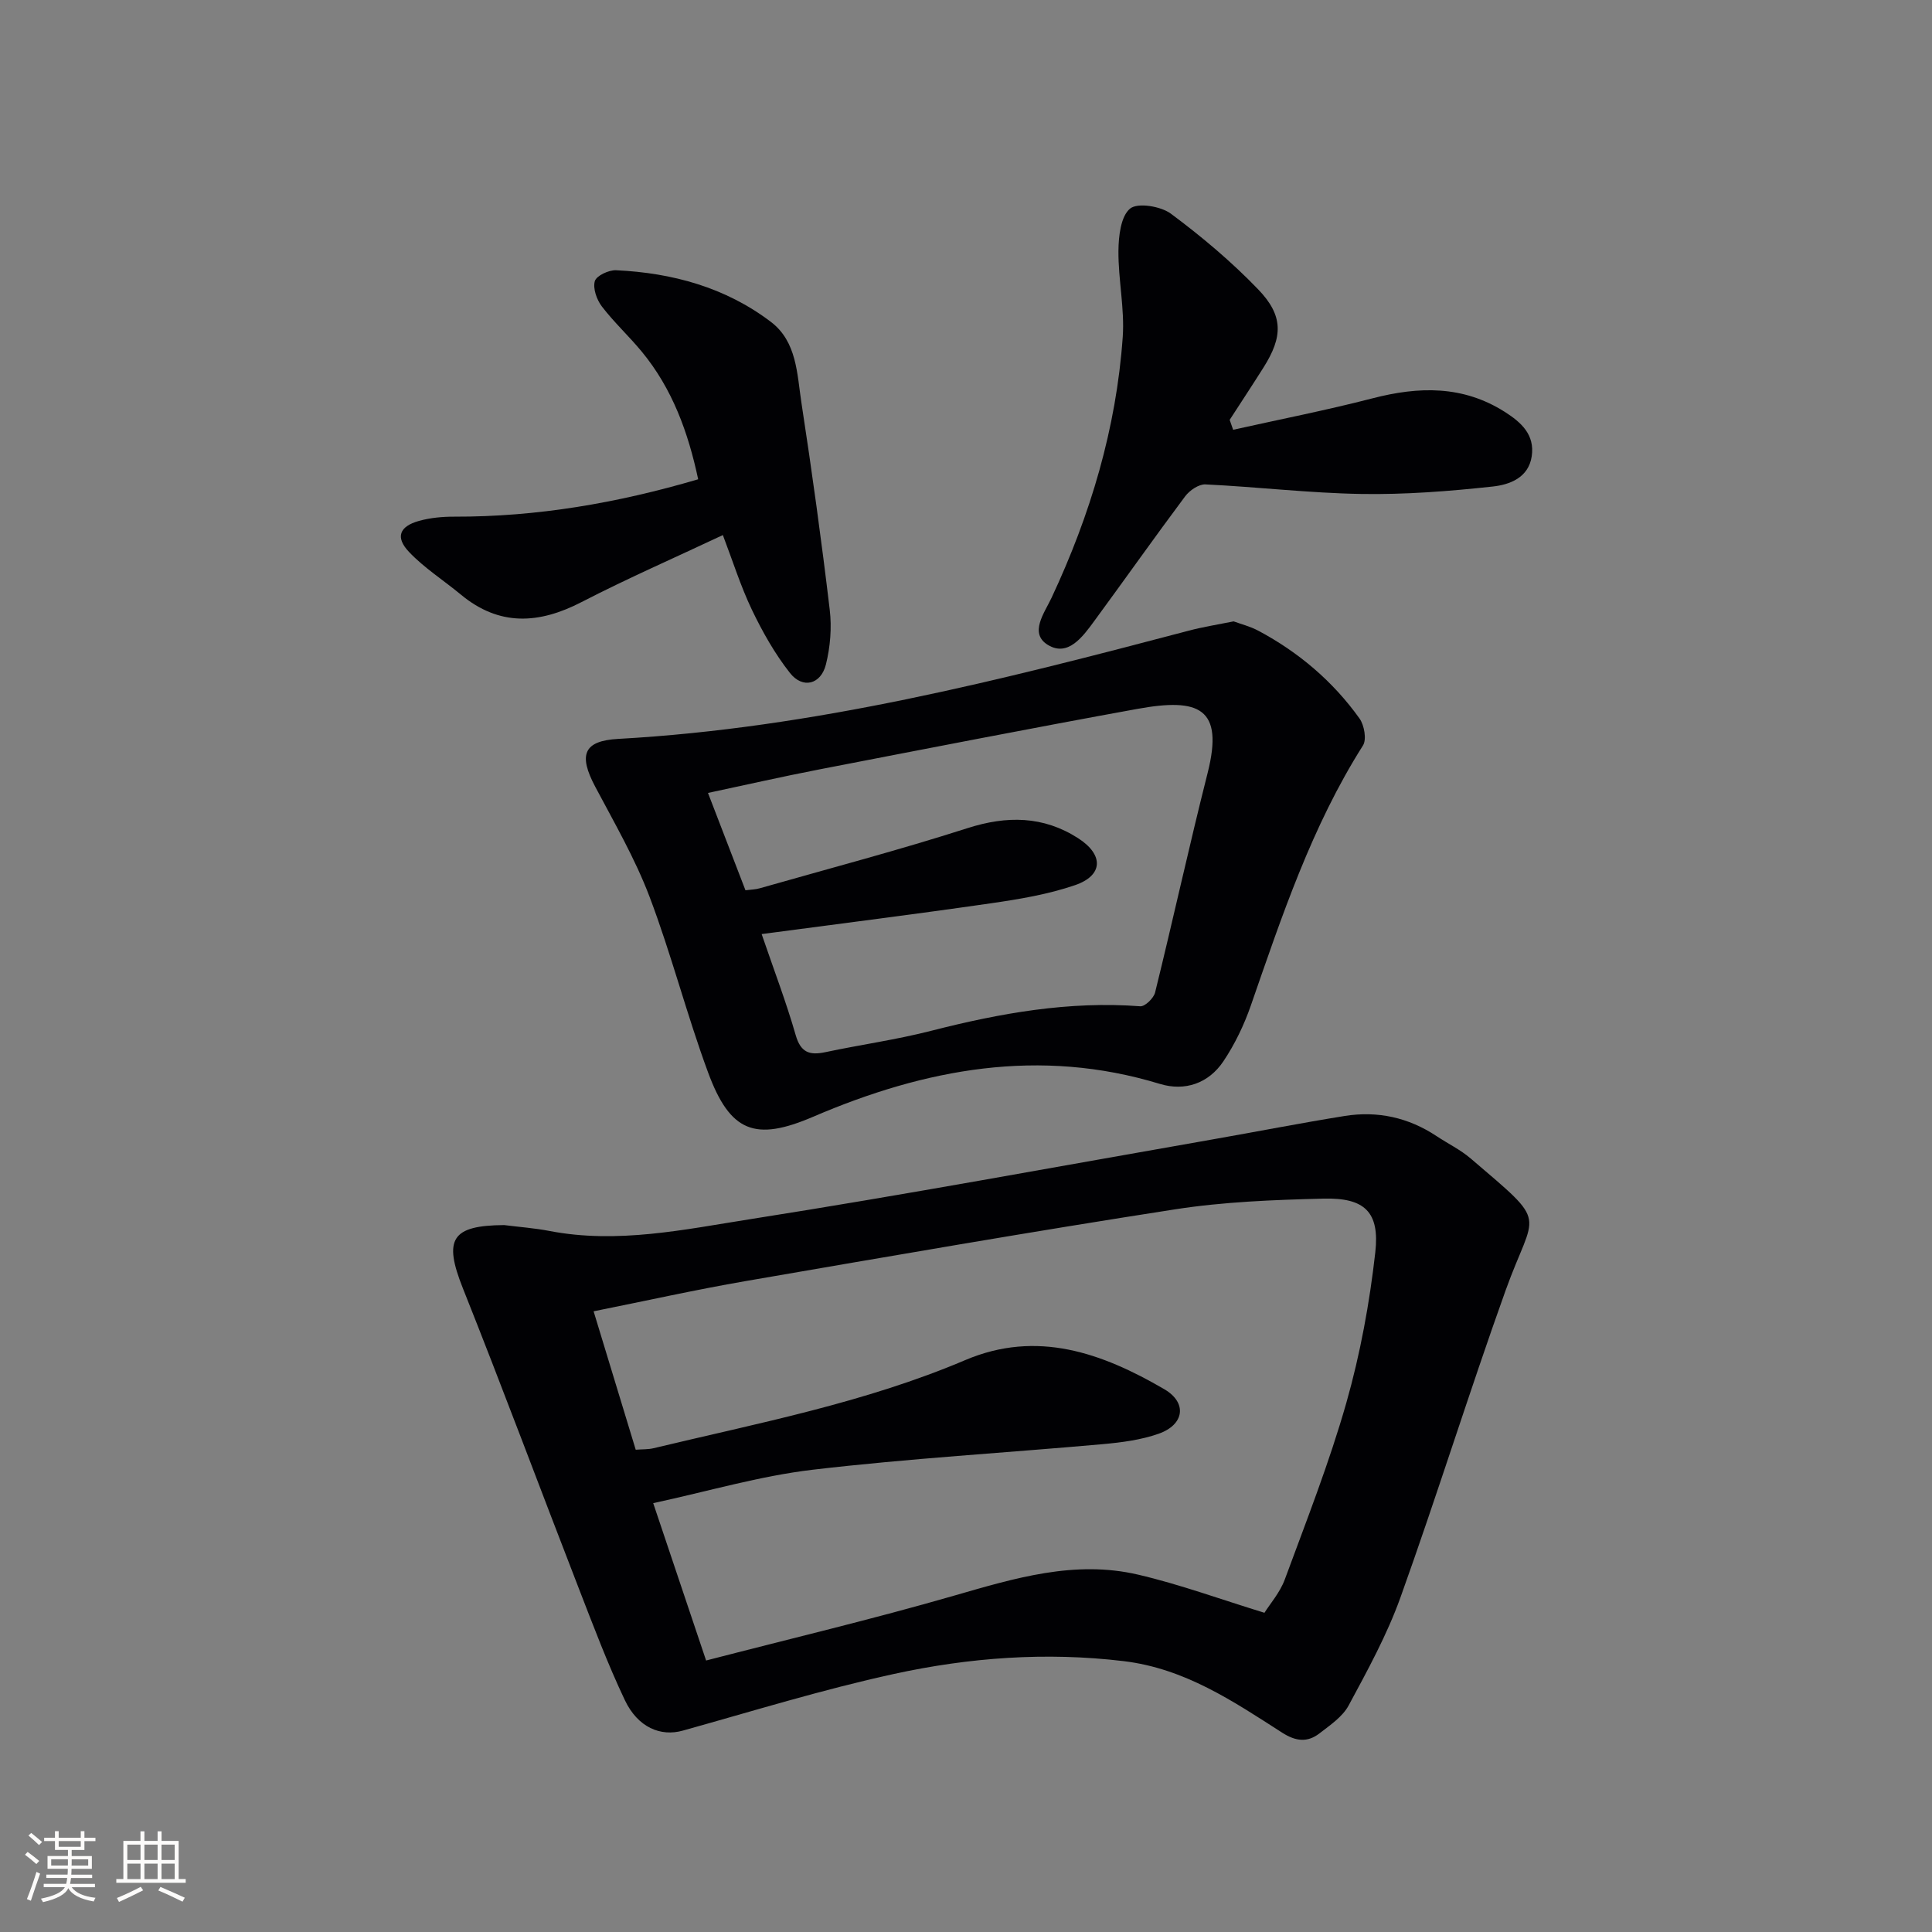
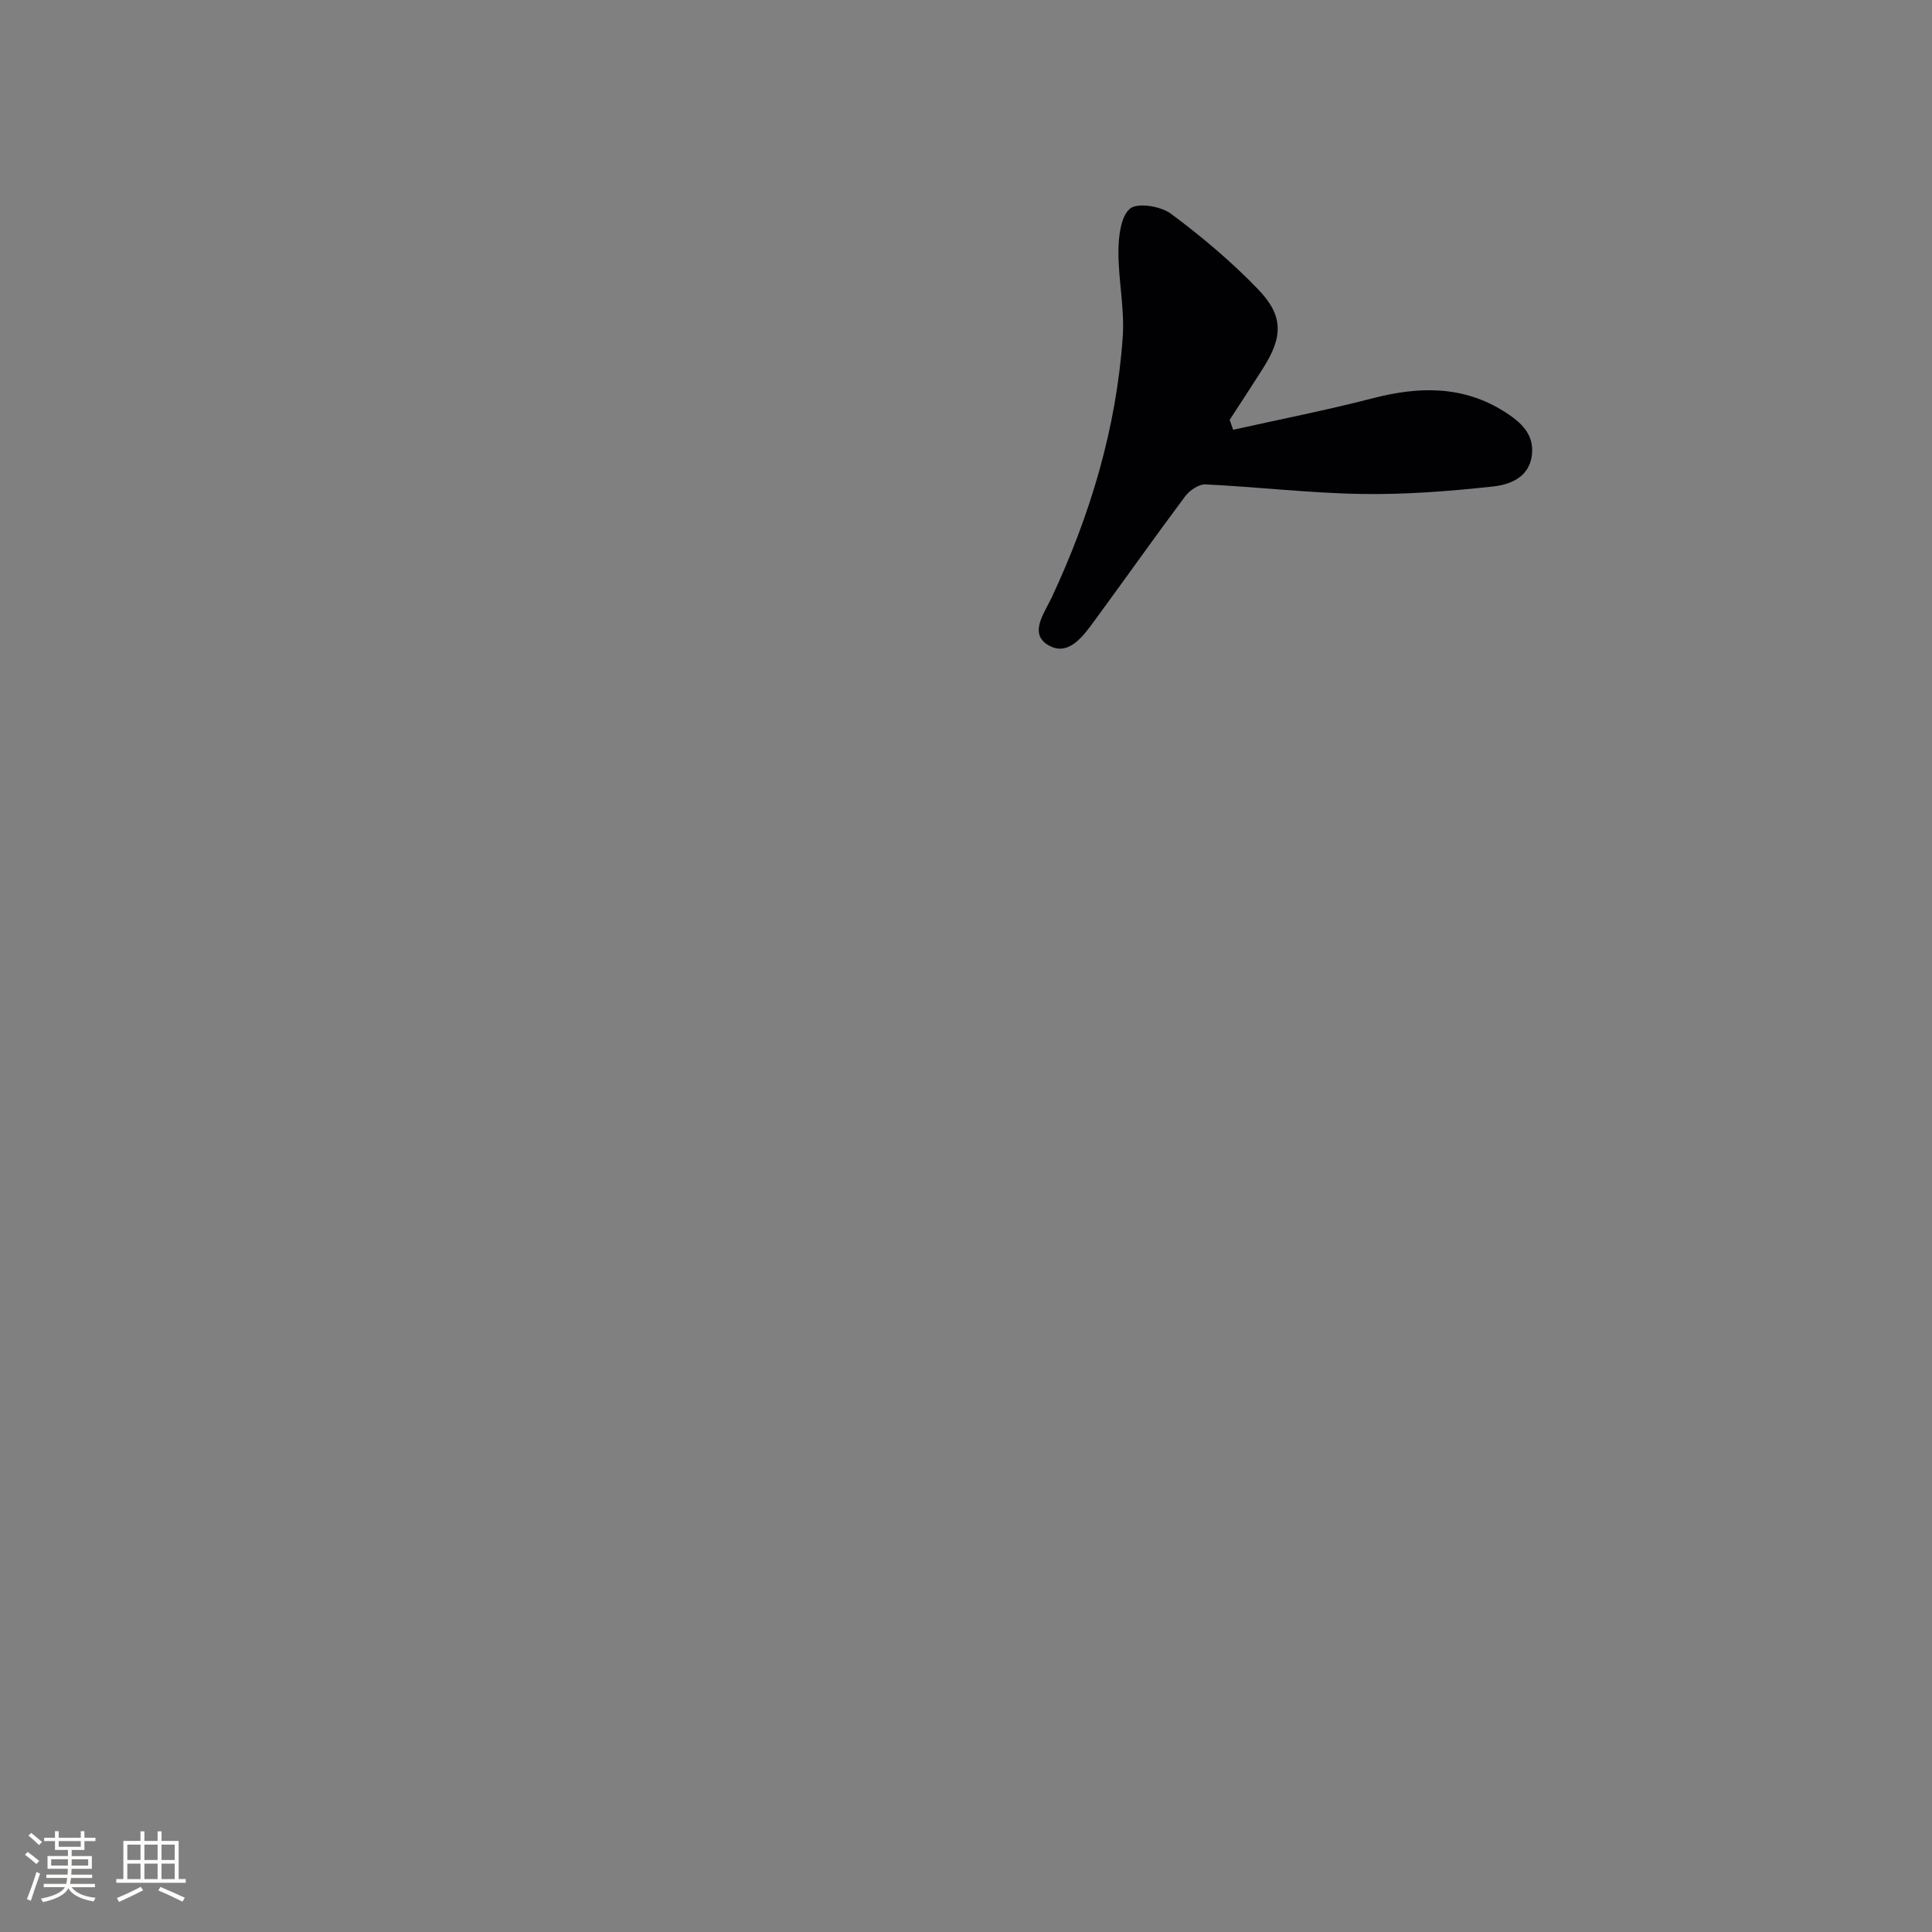
<svg xmlns="http://www.w3.org/2000/svg" enable-background="new 0 0 400 400" viewBox="0 0 400 400">
  <rect x="0" y="0" width="400" height="400" fill="#808080" stroke="none" />
  <g fill="#010104">
-     <path d="m104.39 253.64c3.13.4 6.29.62 9.38 1.22 14.08 2.71 27.91-.3 41.6-2.45 31.96-5.02 63.77-10.93 95.64-16.5 9.14-1.6 18.24-3.39 27.39-4.86 6.81-1.09 13.2.31 19.01 4.16 2.35 1.56 4.95 2.82 7.08 4.64 16.48 14.1 13.28 10.44 7.22 27.34-7.55 21.07-14.2 42.47-21.76 63.54-2.78 7.75-6.81 15.09-10.73 22.37-1.26 2.34-3.83 4.07-6.04 5.78-2.48 1.92-4.9 1.66-7.72-.15-10.18-6.53-20.16-13.29-32.82-14.81-16.1-1.93-31.97-.75-47.59 2.66-14.72 3.21-29.17 7.68-43.7 11.73-4.54 1.27-9.28-.61-12-6.35-3.55-7.49-6.48-15.28-9.48-23.01-8.05-20.74-15.81-41.6-24.05-62.26-4.02-10.11-2.39-12.98 8.57-13.05zm27.23 46.51c1.44-.11 2.6-.05 3.68-.31 21.76-5.22 43.8-9.43 64.55-18.25 14.9-6.33 28.38-1.44 41.19 6.02 4.83 2.82 4.15 7.35-1.13 9.22-3.68 1.3-7.72 1.82-11.64 2.17-20 1.79-40.06 2.95-59.99 5.29-10.95 1.29-21.67 4.47-33.04 6.92 3.71 11.02 7.17 21.33 10.95 32.58 17.4-4.51 34.48-8.56 51.32-13.42 12.55-3.62 25.01-7.42 38.11-4.36 8.63 2.01 17.01 5.09 26.17 7.9 1.15-1.84 3.2-4.17 4.21-6.89 4.47-12.12 9.22-24.19 12.75-36.6 2.88-10.14 4.81-20.66 5.99-31.14.94-8.38-2.22-11.34-10.74-11.12-10.28.26-20.64.65-30.78 2.23-29.66 4.6-59.24 9.74-88.82 14.84-10.39 1.79-20.69 4.1-31.5 6.26 2.99 9.86 5.83 19.17 8.72 28.66z" />
-     <path d="m255.41 128.65c1.49.55 3.42 1.03 5.12 1.94 8.35 4.45 15.44 10.47 20.94 18.16.99 1.39 1.51 4.34.72 5.59-10.61 16.74-16.79 35.33-23.22 53.85-1.4 4.03-3.31 8-5.68 11.54-3.06 4.57-7.97 6.26-13.15 4.68-24.91-7.59-48.58-3.16-71.78 6.8-11.99 5.15-17.19 3.23-21.77-9.2-4.43-11.99-7.59-24.44-12.12-36.38-2.99-7.87-7.27-15.27-11.23-22.74-3.49-6.57-2.49-9.51 4.76-9.91 40.39-2.24 79.28-12.17 118.13-22.41 2.86-.76 5.81-1.22 9.28-1.92zm-97.72 64.74c2.55 7.45 5.09 14.1 7.05 20.92 1.04 3.62 2.88 4.22 6.14 3.53 7.3-1.55 14.72-2.58 21.94-4.43 14.22-3.64 28.49-6.19 43.26-5.07.98.07 2.78-1.68 3.07-2.86 3.73-15.11 7.05-30.33 10.87-45.42 3.43-13.53-1.8-15.61-14.54-13.29-22.02 4-43.98 8.3-65.96 12.55-7.57 1.47-15.09 3.18-22.94 4.85 2.74 7.1 5.22 13.55 7.76 20.15 1.08-.14 2.07-.15 2.99-.42 14.34-4.09 28.78-7.89 42.98-12.44 8.16-2.62 15.7-2.53 22.87 2.06 5.41 3.46 5.23 7.75-.63 9.75-5.58 1.91-11.54 2.9-17.41 3.75-15.57 2.25-31.19 4.21-47.45 6.37z" />
    <path d="m255.31 88.98c9.64-2.15 19.34-4.05 28.89-6.52 9.56-2.47 18.67-2.69 27.34 2.81 3.41 2.17 6.24 4.71 5.59 9.18-.66 4.5-4.64 5.91-8.08 6.28-9.02.98-18.14 1.69-27.2 1.54-10.76-.18-21.5-1.46-32.27-1.98-1.38-.07-3.29 1.24-4.21 2.47-6.37 8.53-12.51 17.23-18.81 25.81-2.37 3.23-5.42 7.48-9.58 4.97-3.99-2.41-.74-6.63.73-9.77 8.04-17.16 13.41-35.07 14.74-54 .41-5.9-.94-11.9-.89-17.84.03-3.03.48-7.15 2.41-8.74 1.56-1.29 6.36-.5 8.46 1.06 6.38 4.74 12.54 9.93 18.05 15.65 5.28 5.48 5.14 9.82 1.1 16.21-2.29 3.63-4.66 7.22-6.99 10.82.23.68.48 1.37.72 2.05z" />
-     <path d="m149.66 110.78c-10.06 4.74-19.8 8.99-29.23 13.86-8.83 4.57-17.04 5.08-25.02-1.54-3.57-2.96-7.56-5.49-10.72-8.82-2.89-3.04-2-5.3 2.05-6.43 2.36-.66 4.9-.89 7.36-.88 17.06.04 33.66-2.8 50.45-7.74-2.07-9.71-5.34-18.75-11.69-26.44-2.64-3.2-5.73-6.05-8.25-9.34-1.06-1.39-1.89-3.73-1.46-5.24.32-1.12 2.89-2.33 4.41-2.26 11.64.55 22.62 3.54 32.03 10.68 5.43 4.12 5.42 10.82 6.34 16.78 2.19 14.25 4.16 28.54 5.86 42.86.44 3.69.11 7.67-.79 11.29-1.04 4.17-4.81 5.11-7.44 1.78-3.14-3.98-5.7-8.53-7.9-13.12-2.33-4.88-3.96-10.1-6-15.44z" />
  </g>
  <path d="m5.17 384 .55-.58c.85.61 1.65 1.24 2.4 1.87l-.59.64c-.83-.73-1.62-1.38-2.36-1.93m1.22 9.53-.82-.34c.71-1.76 1.37-3.64 1.98-5.63.24.13.5.25.76.36-.6 1.67-1.24 3.54-1.92 5.61m-.5-13.5.57-.54c.56.44 1.31 1.06 2.26 1.87l-.64.64c-.68-.66-1.41-1.32-2.19-1.97m3.25.46h2.24v-1.36h.77v1.36h4.57v-1.36h.76v1.36h2.28v.69h-2.28v1.84h-2.64v1.26h4.18v2.64h-4.21c0 .45-.02.86-.05 1.21h4.32v.69h-4.38c-.04.34-.1.75-.19 1.22h5.15v.69h-4.82c.87 1.19 2.51 1.92 4.93 2.19-.17.31-.3.57-.37.76-2.77-.49-4.52-1.41-5.26-2.76-.56 1.26-2.3 2.23-5.24 2.9-.12-.25-.26-.48-.43-.72 2.73-.55 4.38-1.34 4.96-2.38h-4.38v-.69h4.65c.1-.38.17-.79.21-1.22h-4.32v-.69h4.4c.03-.34.05-.75.05-1.21h-4.2v-2.64h4.23v-1.26h-2.69v-1.84h-2.24zm1.46 4.46v1.29h3.45c.01-.4.02-.57.01-.53v-.32-.45h-3.46zm1.55-2.59h4.57v-1.19h-4.57zm6.11 2.59h-3.42v.77c-.01.19-.01.37-.02.53h3.44z" fill="#fcfbfa" />
  <path d="m32.63 379.16h.82v1.98h3.54v7.89h1.46v.78h-14.37v-.78h1.46v-7.89h3.54v-1.98h.82v1.98h2.73zm-3.49 11.48.5.73c-1.61.82-3.28 1.63-5 2.41-.13-.27-.28-.55-.44-.82 1.75-.72 3.4-1.49 4.94-2.32m-2.78-5.55h2.73v-3.18h-2.73zm0 3.95h2.73v-3.2h-2.73zm3.54-3.95h2.73v-3.18h-2.73zm0 3.95h2.73v-3.2h-2.73zm7.89 4.68c-1.84-.92-3.51-1.7-5.02-2.32l.45-.73c1.89.8 3.57 1.55 5.04 2.23zm-1.62-11.81h-2.73v3.18h2.73zm-2.73 7.13h2.73v-3.2h-2.73z" fill="#fcfbfa" />
</svg>